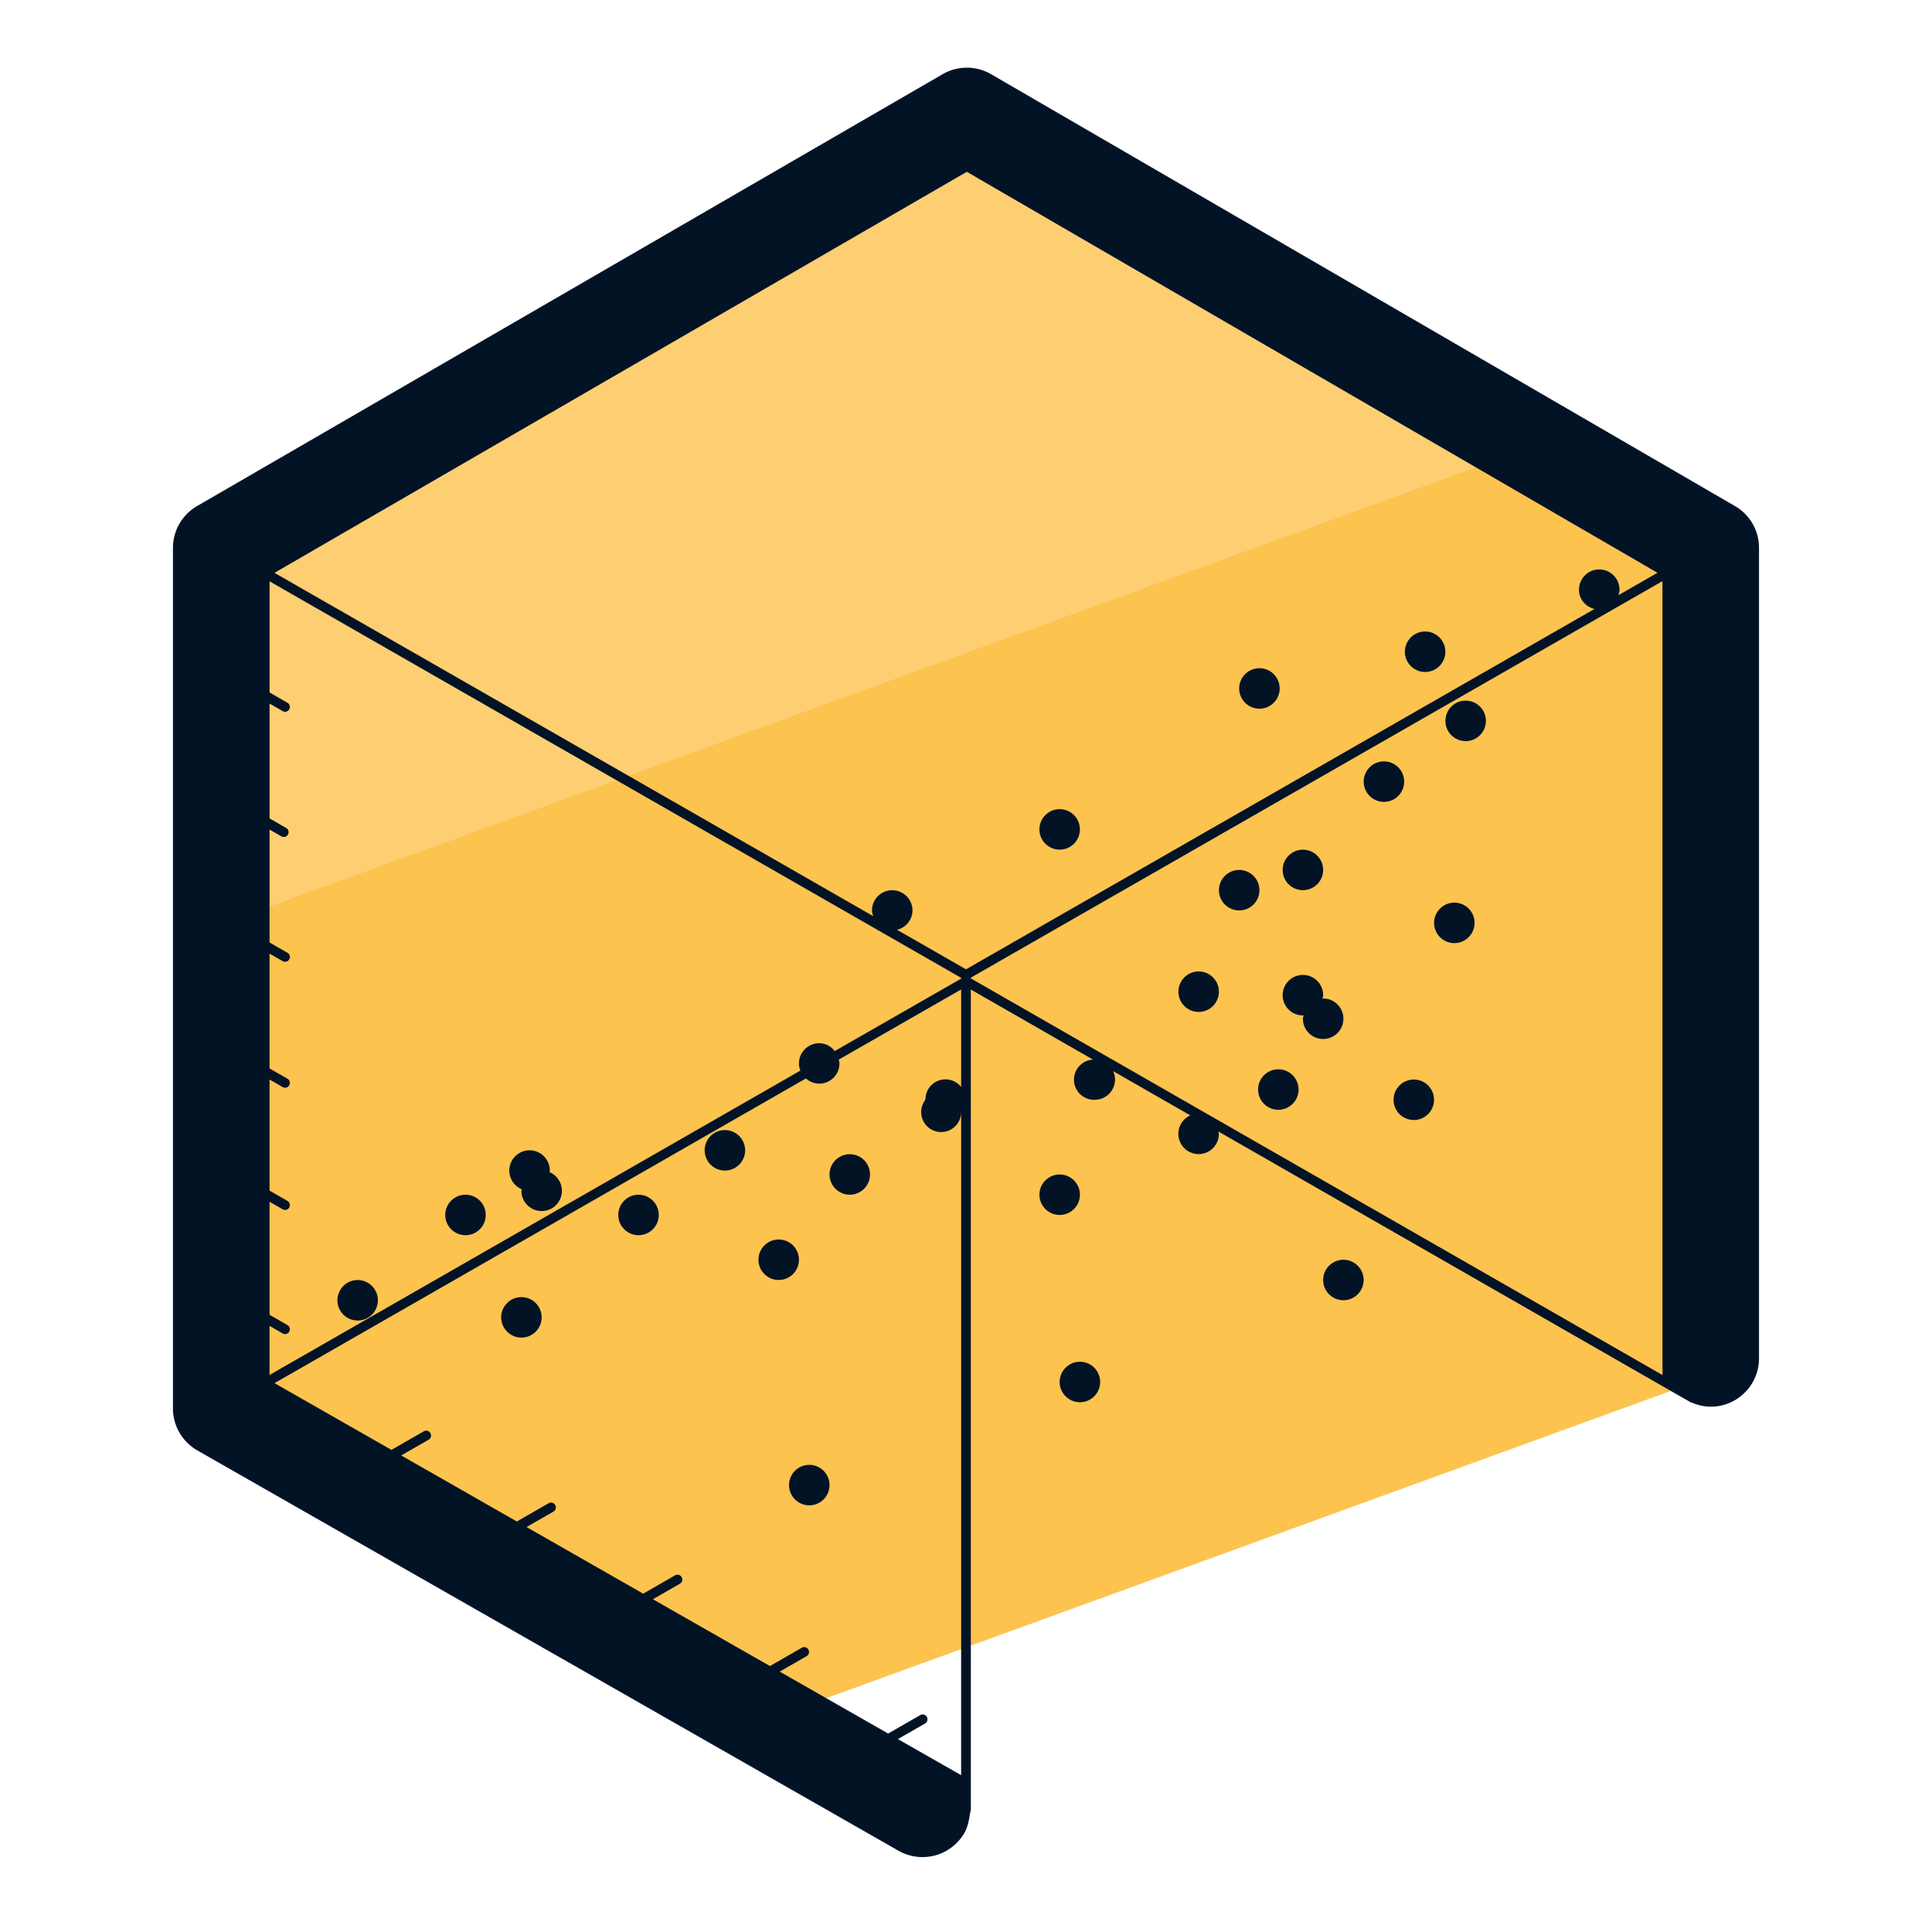
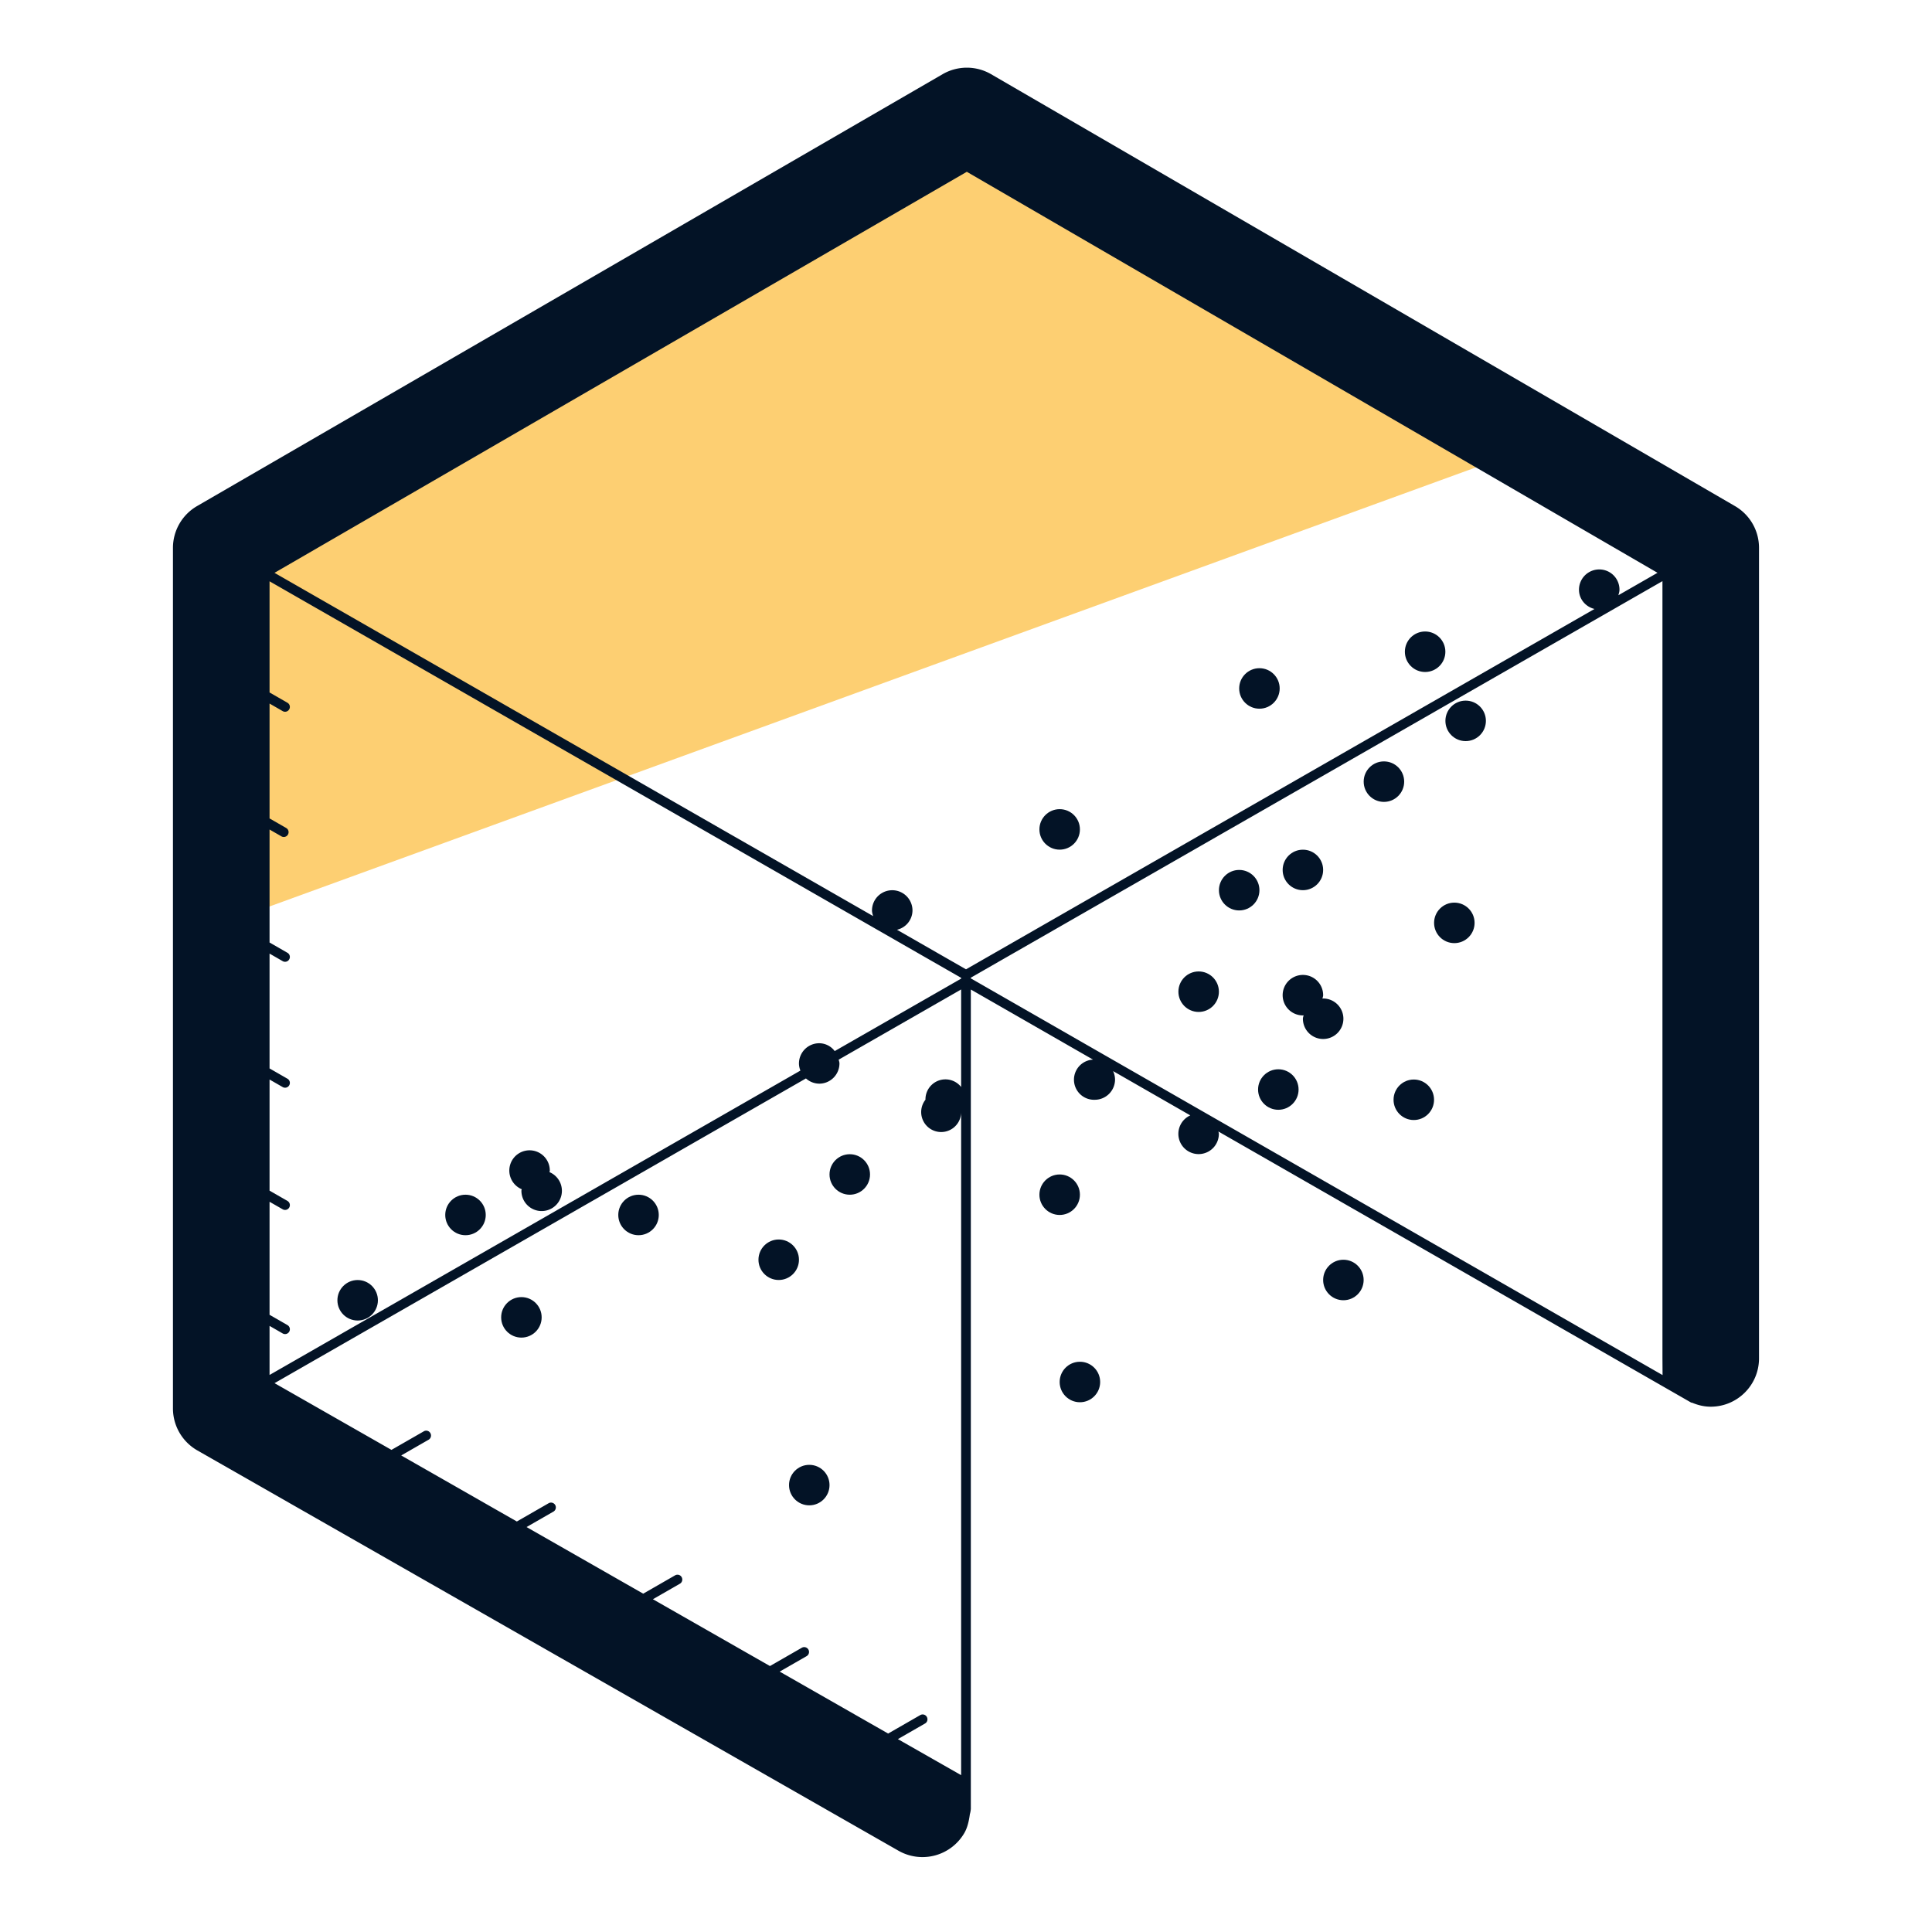
<svg xmlns="http://www.w3.org/2000/svg" version="1.0" viewBox="0 0 50 50">
-   <path fill="#FCC34F" d="M44.272 14.177v21.445l-24.423 8.885-14.12-8.054V14.177L25.021 3z" />
-   <path fill="#FDCF72" d="M39.729 11.538l-34 12.375v-9.736L25.021 3z" />
+   <path fill="#FDCF72" d="M39.729 11.538l-34 12.375v-9.736L25.021 3" />
  <g fill="#031326">
    <path d="M14.221 30.335c.001-.014.008-.026.008-.041a.524.524 0 10-.727.483c-.001.014-.008.026-.008.041a.524.524 0 10.727-.483z" />
    <circle cx="9.256" cy="33.651" r=".524" />
    <circle cx="13.494" cy="34.093" r=".524" />
    <circle cx="16.525" cy="31.443" r=".524" />
    <circle cx="20.153" cy="32.602" r=".524" />
    <circle cx="21.992" cy="30.395" r=".524" />
    <circle cx="27.424" cy="21.465" r=".524" />
    <circle cx="32.594" cy="17.817" r=".524" />
    <circle cx="33.719" cy="22.514" r=".524" />
    <circle cx="27.424" cy="30.919" r=".524" />
    <circle cx="33.083" cy="28.197" r=".524" />
    <circle cx="27.948" cy="35.766" r=".524" />
    <circle cx="34.767" cy="33.126" r=".524" />
    <circle cx="20.944" cy="38.434" r=".524" />
    <circle cx="36.589" cy="28.462" r=".524" />
    <circle cx="31.021" cy="25.665" r=".524" />
    <path d="M34.243 25.841c-.006 0-.012.003-.018.004.005-.031.018-.058.018-.09a.524.524 0 10-.524.524c.006 0 .012-.003.018-.004-.005.031-.018.058-.018.09a.524.524 0 10.524-.524z" />
    <circle cx="32.07" cy="23.038" r=".524" />
    <circle cx="37.931" cy="18.656" r=".524" />
    <circle cx="37.638" cy="23.884" r=".524" />
    <circle cx="35.816" cy="20.229" r=".524" />
    <circle cx="36.882" cy="16.867" r=".524" />
-     <circle cx="18.76" cy="29.77" r=".524" />
    <circle cx="12.047" cy="31.443" r=".524" />
    <path d="M44.902 13.098L25.649 1.92a1.25 1.25 0 00-1.254 0L5.1 13.097a1.251 1.251 0 00-.624 1.082V36.45c0 .449.241.863.63 1.086l18.149 10.362a1.253 1.253 0 001.706-.467c.074-.129.115-.3.139-.48a.673.673 0 00.025-.139V25.609l3.163 1.814a.52.52 0 00.045 1.039.525.525 0 00.524-.524.532.532 0 00-.05-.218l1.998 1.146a.524.524 0 10.739.475c0-.02-.009-.038-.012-.058l12.227 7.011c.011.007.023.007.035.009.148.062.308.102.479.102.69 0 1.25-.56 1.25-1.25V14.179a1.246 1.246 0 00-.621-1.081zm-3.514 1.639a.524.524 0 00-.524.524c0 .246.173.443.401.499L25 25.086l-1.786-1.024a.517.517 0 00.401-.499.524.524 0 10-1.048 0c0 .051.016.098.029.145L7.104 14.825 25.021 4.446l17.875 10.378-1.013.581c.014-.047.029-.093.029-.145a.522.522 0 00-.524-.523zM21.201 26.999a.524.524 0 00-.524.524c0 .065.015.126.037.184L6.976 35.584v-1.27l.339.195a.124.124 0 00.17-.045.125.125 0 00-.046-.171l-.463-.266v-2.925l.339.194a.124.124 0 00.17-.045.125.125 0 00-.046-.171l-.463-.266v-2.876l.339.195a.124.124 0 00.17-.045.125.125 0 00-.046-.171l-.463-.266v-2.972l.339.195a.123.123 0 00.17-.046.124.124 0 00-.046-.17l-.463-.266v-2.924l.306.176a.123.123 0 00.17-.046.124.124 0 00-.046-.17l-.43-.247v-2.973l.339.195a.123.123 0 00.17-.046.124.124 0 00-.046-.17l-.463-.266v-2.877l17.899 10.263v.019l-3.273 1.876a.504.504 0 00-.401-.203zm2.036 18.009l.703-.404c.06-.034.08-.11.046-.171a.124.124 0 00-.171-.046l-.83.477-2.807-1.603.697-.4a.125.125 0 00-.125-.217l-.824.473-3.029-1.729.698-.401c.06-.034.08-.11.046-.171a.123.123 0 00-.17-.046l-.825.474-3.019-1.724.698-.401a.125.125 0 00-.124-.217l-.825.474-2.993-1.709.709-.407a.125.125 0 00.046-.171.123.123 0 00-.171-.046l-.836.48-3.026-1.727 13.753-7.886a.52.52 0 00.343.135c.29 0 .524-.235.524-.524 0-.034-.013-.065-.02-.097l3.169-1.817v2.524a.517.517 0 00-.923.329.517.517 0 10.923.329v17.152l-1.637-.933zm1.888-19.706L43.024 15.04v20.103l.003.444-17.902-10.266v-.019z" />
  </g>
</svg>